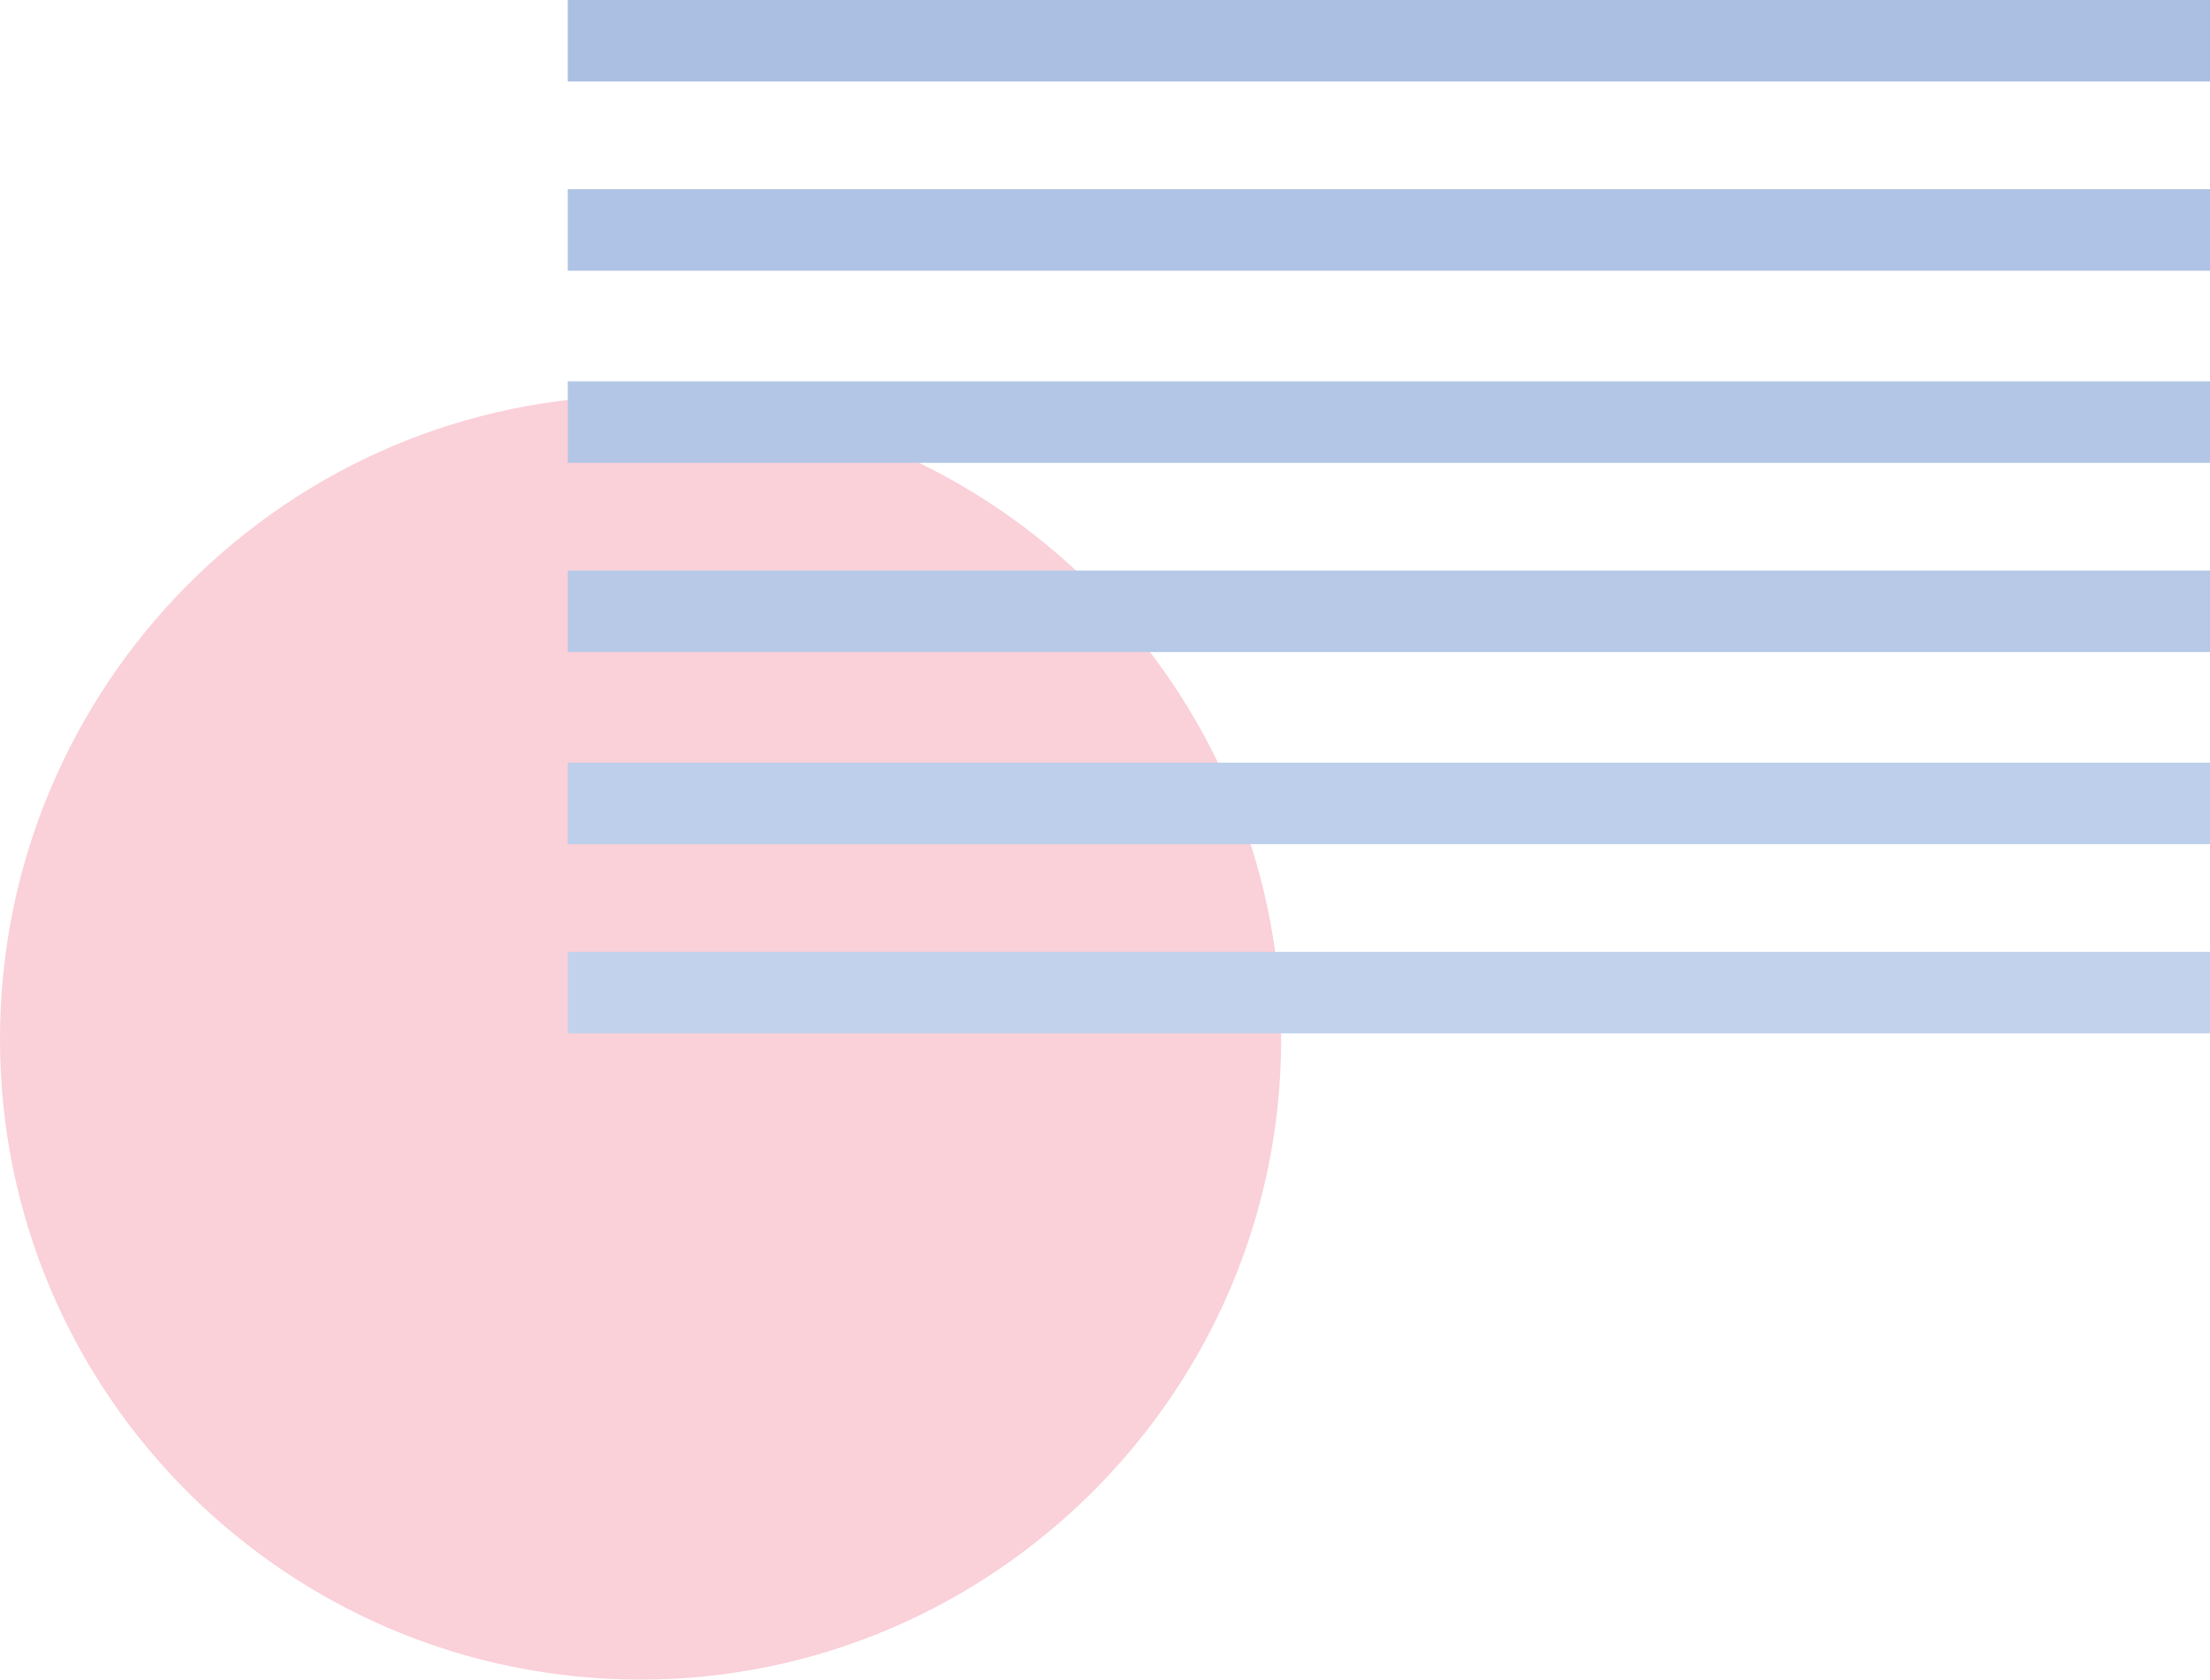
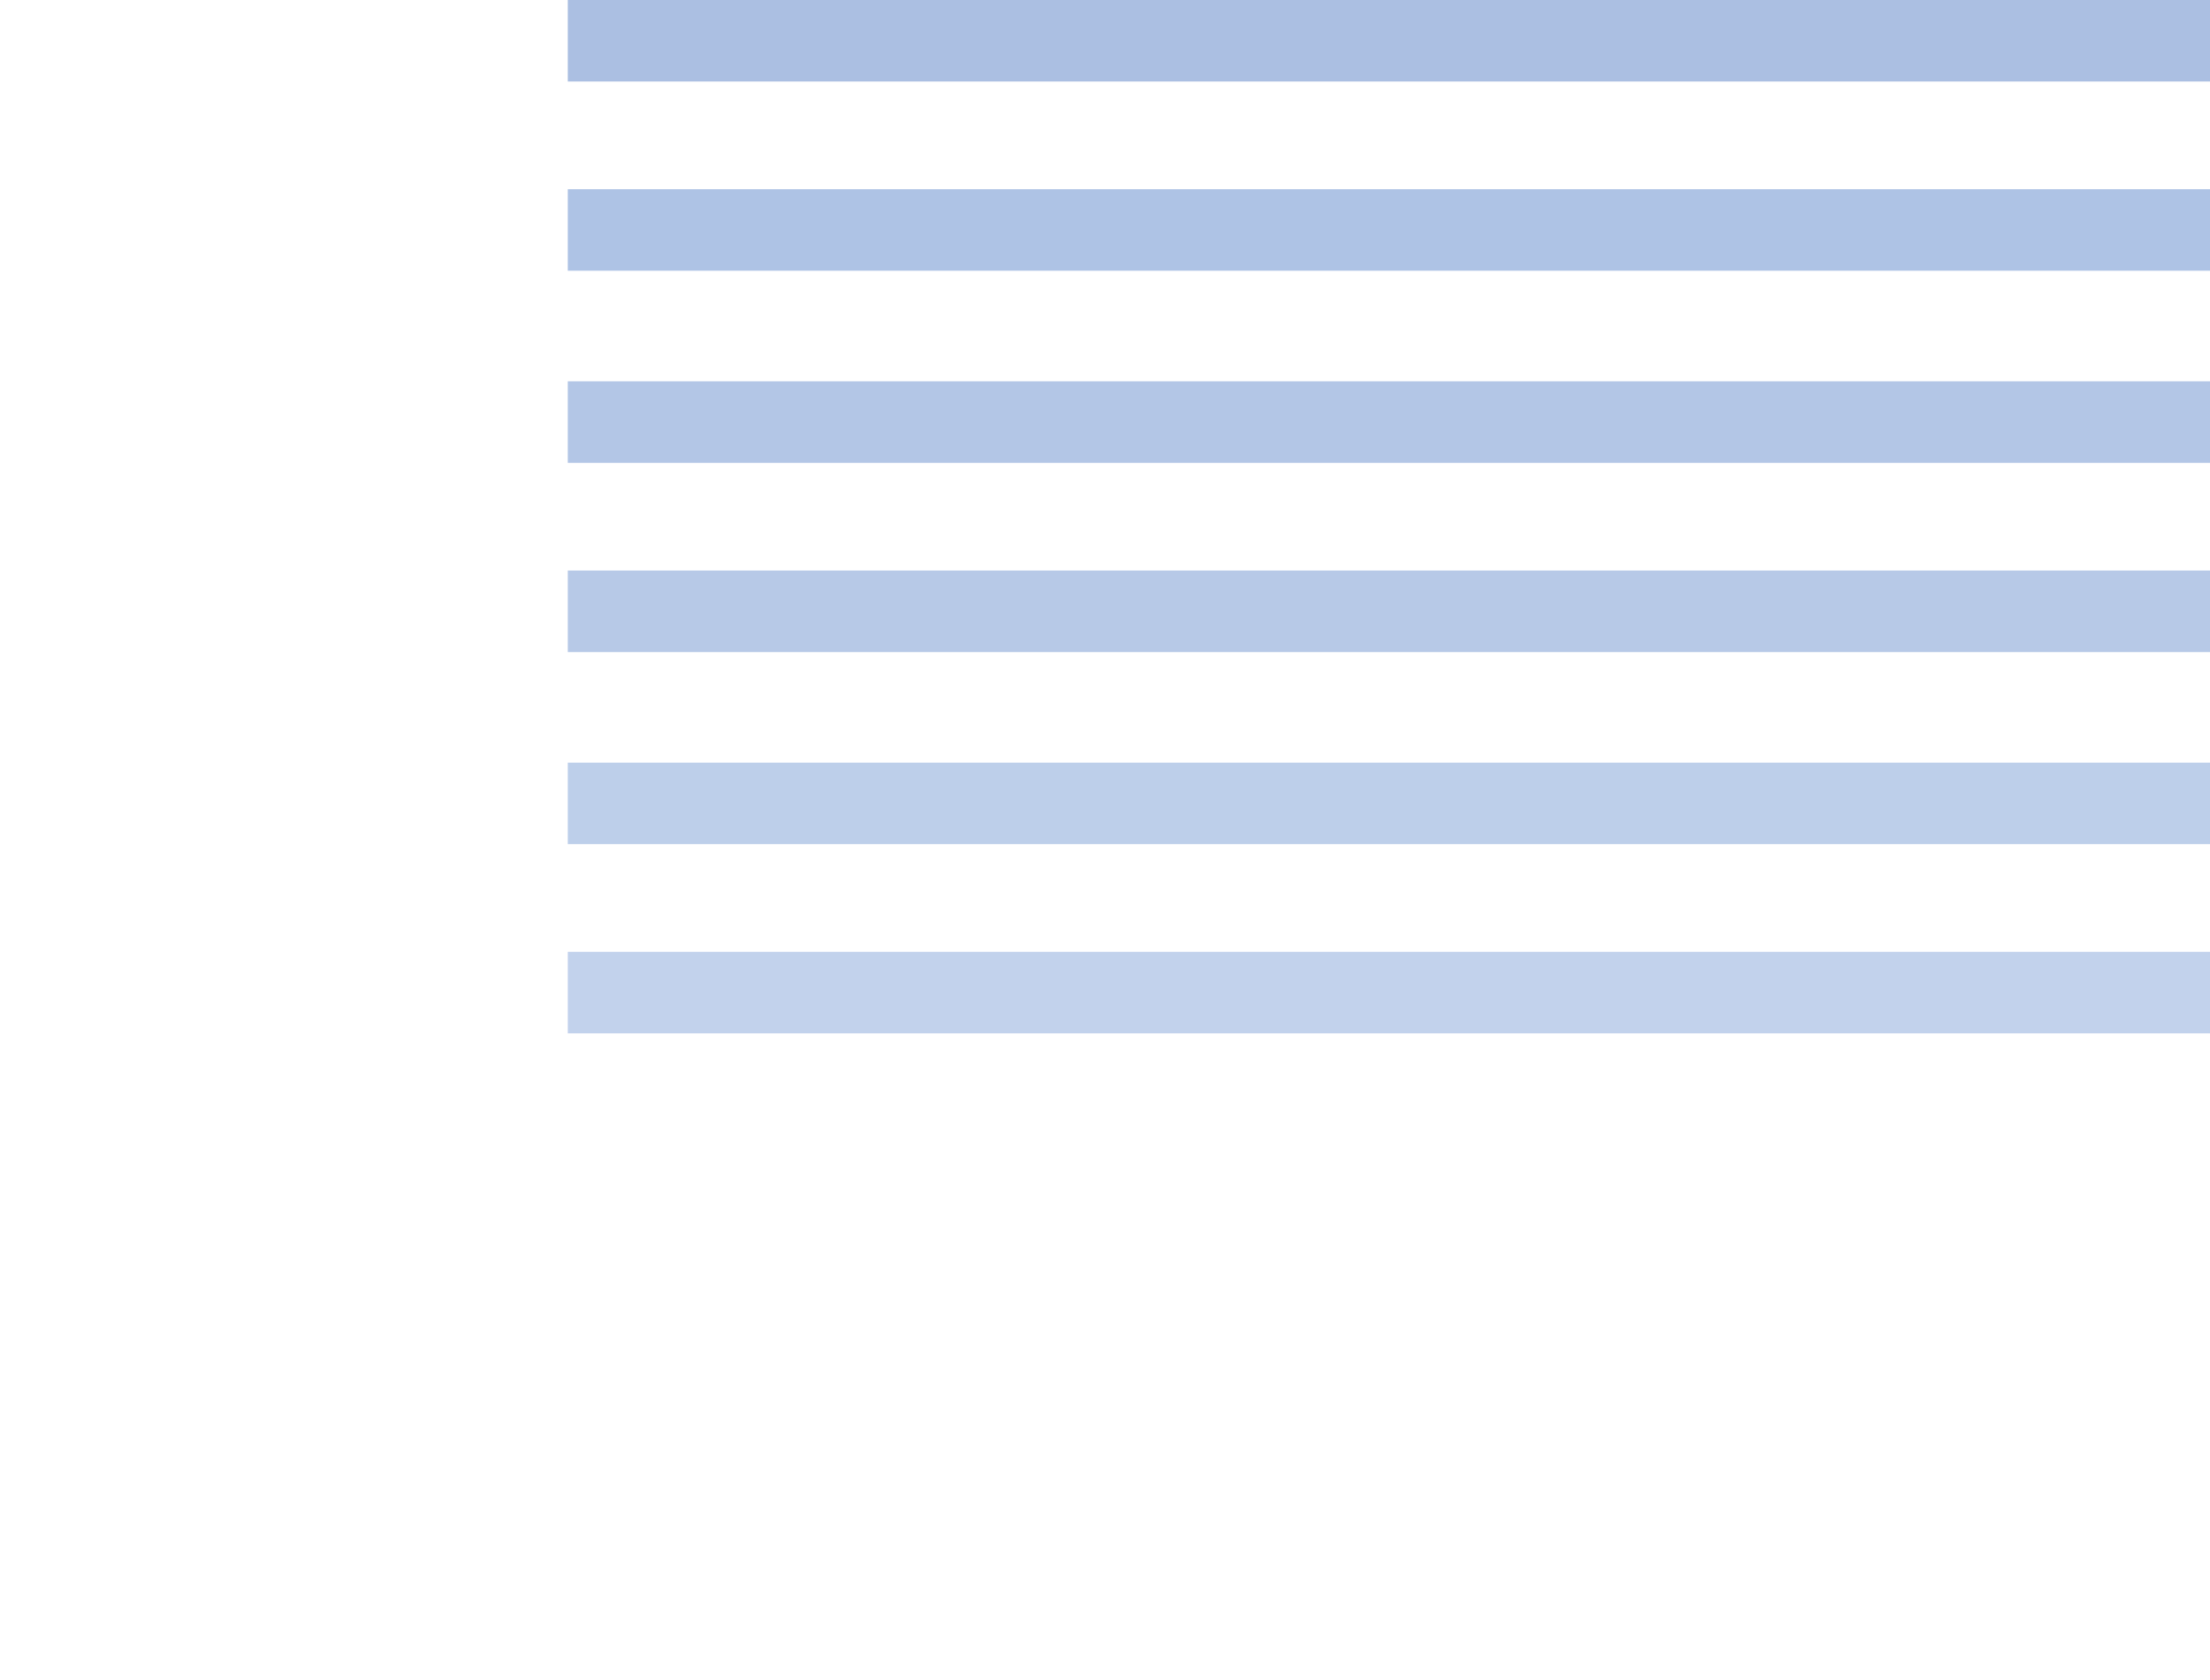
<svg xmlns="http://www.w3.org/2000/svg" version="1.1" viewBox="0 0 75.9 57.7">
  <defs>
    <style>
      .cls-1 {
        fill: #b7c9e7;
      }

      .cls-2 {
        fill: #b3c6e6;
      }

      .cls-3 {
        fill: #fad0d9;
      }

      .cls-4 {
        fill: #abbfe2;
      }

      .cls-5 {
        fill: #aec3e5;
      }

      .cls-6 {
        fill: #c2d2ec;
      }

      .cls-7 {
        fill: #bdcfea;
      }
    </style>
  </defs>
  <g>
    <g id="Layer_1">
-       <path class="cls-3" d="M22,13.6C9.9,13.6,0,23.5,0,35.7s9.9,22,22,22,22-9.9,22-22-9.9-22-22-22" />
      <rect class="cls-4" x="19.5" width="56.4" height="2.8" />
      <rect class="cls-5" x="19.5" y="6.5" width="56.4" height="2.8" />
      <rect class="cls-2" x="19.5" y="13.1" width="56.4" height="2.8" />
      <rect class="cls-1" x="19.5" y="19.6" width="56.4" height="2.8" />
      <rect class="cls-7" x="19.5" y="26.2" width="56.4" height="2.8" />
      <rect class="cls-6" x="19.5" y="32.7" width="56.4" height="2.8" />
    </g>
  </g>
</svg>